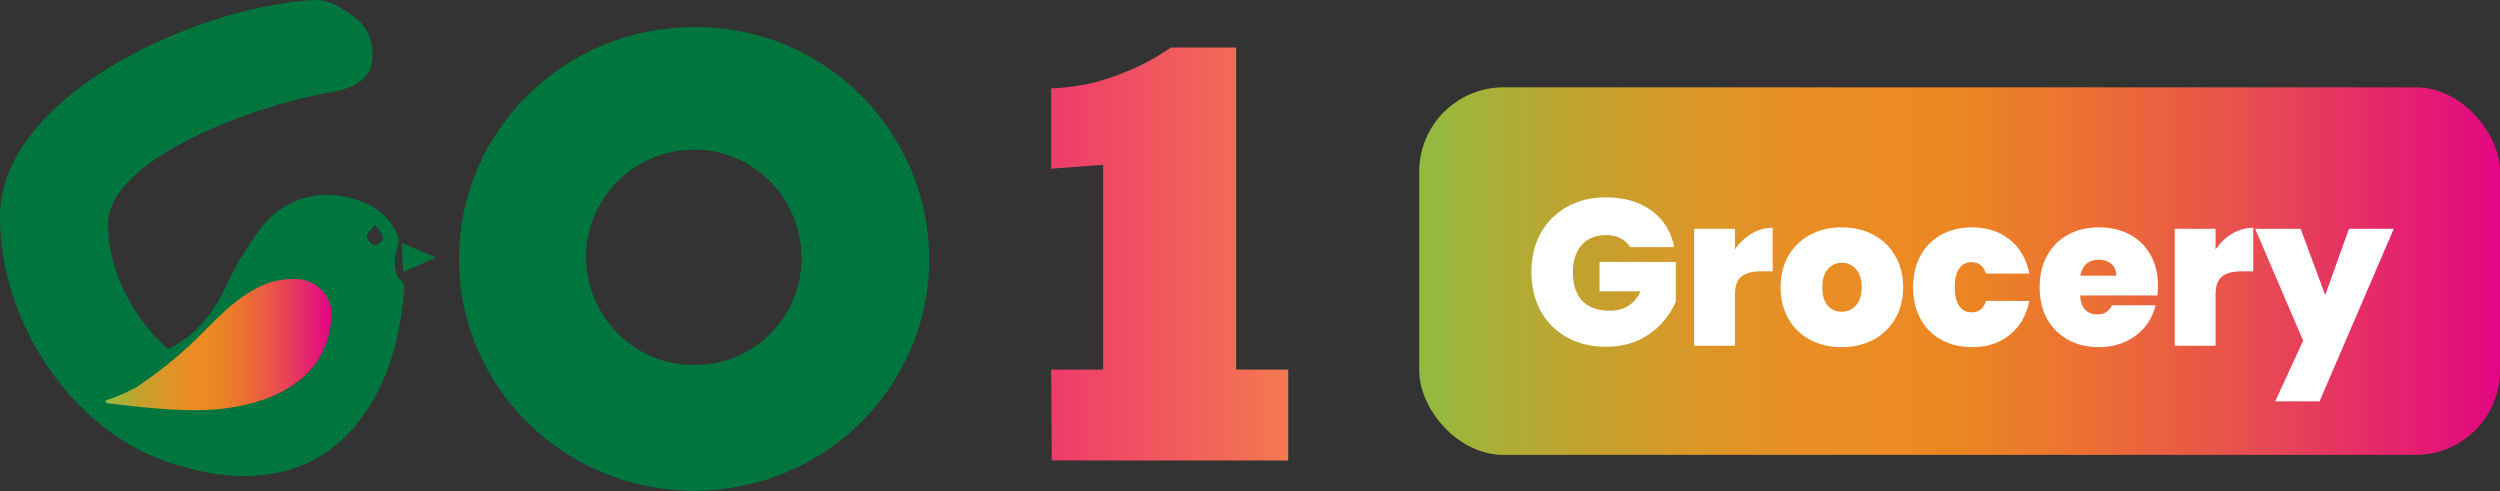
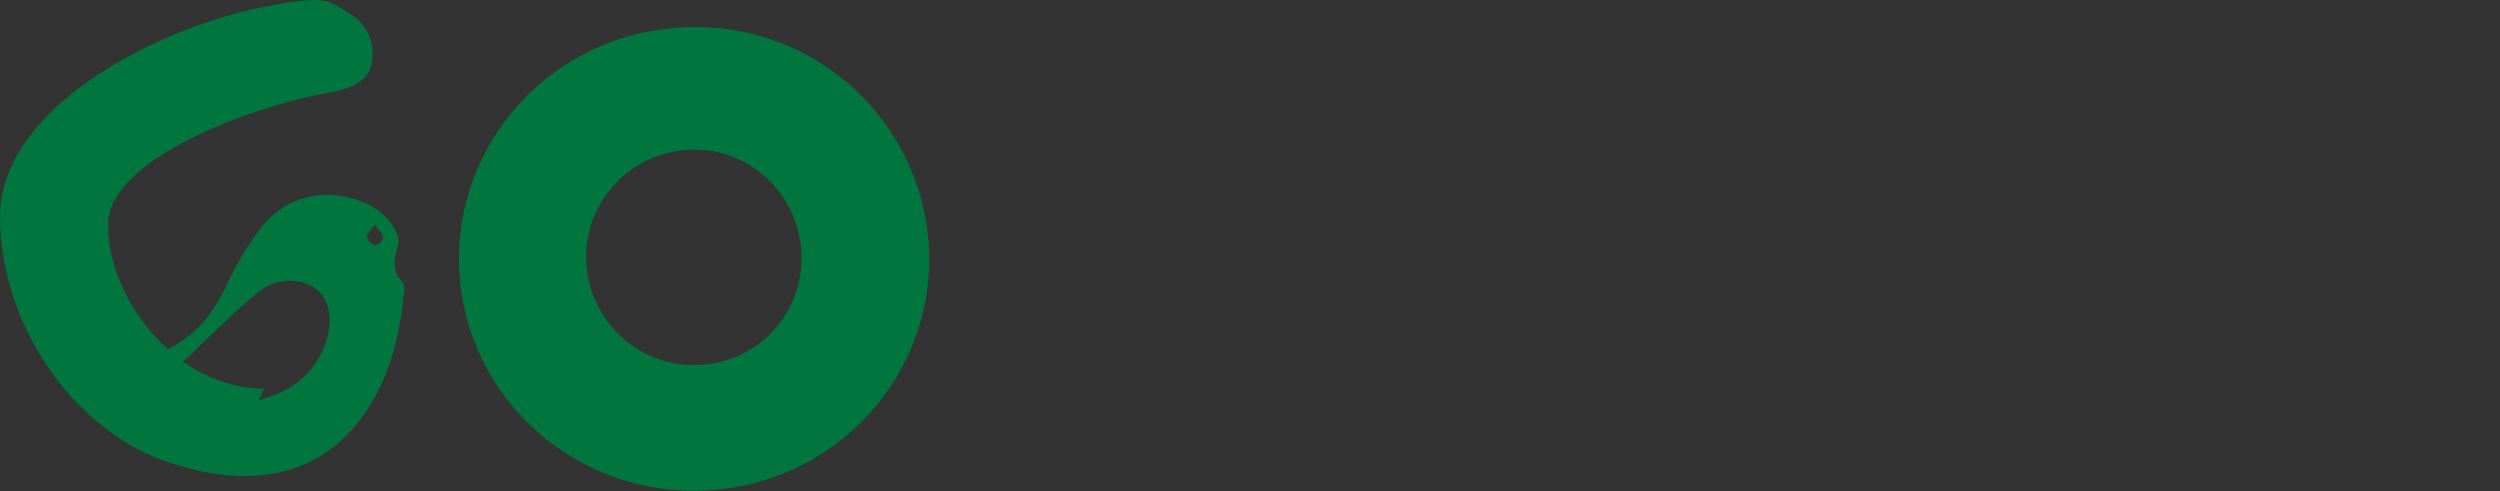
<svg xmlns="http://www.w3.org/2000/svg" width="687" height="135" viewBox="0 0 687 135" fill="none">
  <rect x="0" y="0" width="687" height="135" fill="#333333" stroke="none" />
  <path d="M110.397 77.305C107.863 74.771 108.225 71.514 109.13 68.256C109.492 67.17 109.673 65.903 109.311 64.637C107.682 60.836 104.786 57.94 101.167 56.131C90.67 51.244 79.088 53.235 71.848 62.465C67.867 67.713 64.609 73.142 61.895 79.115C58.275 86.716 53.208 92.507 46.15 95.946C36.015 86.897 29.68 73.686 29.68 61.741C29.68 43.462 70.22 28.984 89.946 25.545C95.195 24.64 100.805 23.012 102.072 17.763C103.339 12.334 100.986 6.724 96.28 3.828L93.385 2.018C91.032 0.57 88.317 -0.154 85.603 0.027C53.027 2.199 0 26.45 0 59.569C0 90.154 21.898 121.464 50.855 128.341C54.836 129.608 58.999 130.332 63.523 130.694C76.916 131.599 88.679 127.617 97.547 117.12C106.596 106.262 109.854 93.231 111.121 79.477C111.121 78.572 110.94 77.848 110.397 77.305ZM89.765 93.231C87.774 100.289 82.526 105.9 75.649 108.433C74.201 108.976 72.753 109.519 71.124 110.062L72.572 106.804C64.428 106.804 56.827 103.909 50.312 99.384C52.122 97.756 53.931 95.946 55.741 94.136C60.809 89.612 65.514 84.544 71.124 80.201C74.563 77.305 79.45 76.4 83.793 77.848C89.765 79.658 91.937 85.992 89.765 93.231ZM102.977 67.351C101.891 66.989 101.167 66.265 100.805 65.18C100.805 64.275 101.891 63.189 102.977 61.741C104.243 63.37 105.148 64.275 105.329 65.361C105.329 66.084 103.701 67.532 102.977 67.351Z" fill="#00753E" />
-   <path d="M119.803 70.782L110.755 74.764C110.574 72.049 110.574 69.877 110.393 66.801L119.803 70.782Z" fill="#00753E" />
-   <path d="M28.951 110.069C31.847 109.164 34.742 107.897 37.457 106.449C42.525 103.011 47.23 99.391 51.754 95.228C58.27 89.256 63.88 82.017 72.205 78.397C75.463 76.95 79.082 76.407 82.521 76.769C87.95 77.493 91.751 82.379 91.027 87.627C91.027 87.627 91.027 87.627 91.027 87.808V87.989C89.941 98.667 83.788 105.182 74.196 109.164C64.061 113.145 53.564 113.145 43.068 112.24C38.362 111.879 33.838 111.336 29.313 110.793L28.951 110.069Z" fill="url(#paint0_linear_4064_33699)" />
-   <path d="M288.848 101.561H303.145V45.277L288.848 46.362V24.283C294.277 24.102 299.706 23.197 304.955 21.387C310.927 19.397 316.537 16.682 321.786 13.062H339.703V101.561H354V126.536H289.029L288.848 101.561Z" fill="url(#paint1_linear_4064_33699)" />
  <path d="M255.359 71.153C255.359 106.444 226.403 134.857 190.75 134.857C155.097 134.857 126.141 106.444 126.141 71.153C126.141 35.862 155.097 7.449 190.75 7.449C226.041 7.087 254.997 35.5 255.359 70.791C255.359 70.972 255.359 70.972 255.359 71.153ZM220.249 71.153C220.43 54.865 207.4 41.292 191.112 41.111C174.824 40.93 161.25 53.96 161.069 70.248C160.888 86.536 173.919 100.11 190.207 100.291H190.75C206.857 100.472 220.068 87.441 220.249 71.334V71.153Z" fill="#00753E" />
-   <rect x="390" y="24" width="297" height="101" rx="23.18" fill="url(#paint2_linear_4064_33699)" />
-   <path d="M447.972 67.917C447.323 66.849 446.426 66.028 445.281 65.455C444.174 64.883 442.857 64.597 441.33 64.597C438.506 64.597 436.273 65.513 434.631 67.345C433.028 69.177 432.226 71.639 432.226 74.731C432.226 78.205 433.085 80.858 434.803 82.69C436.559 84.484 439.097 85.381 442.418 85.381C446.35 85.381 449.155 83.606 450.835 80.056H439.555V71.983H460.511V82.862C459.633 84.999 458.336 87.003 456.618 88.874C454.938 90.744 452.801 92.29 450.205 93.511C447.609 94.695 444.651 95.286 441.33 95.286C437.284 95.286 433.696 94.427 430.566 92.71C427.474 90.954 425.069 88.53 423.352 85.438C421.672 82.308 420.832 78.739 420.832 74.731C420.832 70.761 421.672 67.23 423.352 64.138C425.069 61.008 427.474 58.584 430.566 56.867C433.658 55.111 437.227 54.233 441.273 54.233C446.35 54.233 450.549 55.455 453.87 57.897C457.19 60.34 459.252 63.68 460.053 67.917H447.972ZM476.763 68.547C478.023 66.715 479.549 65.264 481.344 64.196C483.138 63.127 485.065 62.593 487.127 62.593V74.559H483.977C481.534 74.559 479.721 75.036 478.538 75.991C477.355 76.945 476.763 78.605 476.763 80.972V95H465.541V62.879H476.763V68.547ZM506.094 95.401C502.887 95.401 500.005 94.733 497.448 93.397C494.929 92.061 492.944 90.152 491.493 87.671C490.043 85.19 489.317 82.27 489.317 78.911C489.317 75.59 490.043 72.689 491.493 70.208C492.982 67.727 494.986 65.818 497.505 64.482C500.063 63.146 502.945 62.478 506.151 62.478C509.357 62.478 512.22 63.146 514.74 64.482C517.297 65.818 519.301 67.727 520.752 70.208C522.24 72.689 522.985 75.59 522.985 78.911C522.985 82.232 522.24 85.152 520.752 87.671C519.301 90.152 517.297 92.061 514.74 93.397C512.182 94.733 509.3 95.401 506.094 95.401ZM506.094 85.667C507.659 85.667 508.957 85.094 509.987 83.949C511.056 82.766 511.59 81.087 511.59 78.911C511.59 76.735 511.056 75.075 509.987 73.929C508.957 72.784 507.678 72.212 506.151 72.212C504.624 72.212 503.345 72.784 502.315 73.929C501.284 75.075 500.769 76.735 500.769 78.911C500.769 81.125 501.265 82.804 502.258 83.949C503.25 85.094 504.529 85.667 506.094 85.667ZM525.718 78.911C525.718 75.59 526.405 72.689 527.779 70.208C529.154 67.727 531.062 65.818 533.505 64.482C535.986 63.146 538.811 62.478 541.979 62.478C546.064 62.478 549.499 63.604 552.285 65.856C555.072 68.07 556.866 71.181 557.668 75.189H545.758C545.071 73.09 543.735 72.04 541.75 72.04C540.338 72.04 539.212 72.632 538.372 73.815C537.57 74.96 537.17 76.659 537.17 78.911C537.17 81.163 537.57 82.881 538.372 84.064C539.212 85.247 540.338 85.839 541.75 85.839C543.773 85.839 545.109 84.789 545.758 82.69H557.668C556.866 86.66 555.072 89.77 552.285 92.023C549.499 94.275 546.064 95.401 541.979 95.401C538.811 95.401 535.986 94.733 533.505 93.397C531.062 92.061 529.154 90.152 527.779 87.671C526.405 85.19 525.718 82.27 525.718 78.911ZM593.019 78.567C593.019 79.445 592.962 80.323 592.848 81.201H571.605C571.72 82.957 572.197 84.274 573.037 85.152C573.915 85.992 575.022 86.411 576.358 86.411C578.228 86.411 579.564 85.572 580.366 83.892H592.332C591.836 86.106 590.863 88.091 589.412 89.847C588 91.565 586.206 92.92 584.03 93.912C581.854 94.905 579.449 95.401 576.816 95.401C573.647 95.401 570.823 94.733 568.342 93.397C565.899 92.061 563.971 90.152 562.559 87.671C561.184 85.19 560.497 82.27 560.497 78.911C560.497 75.552 561.184 72.651 562.559 70.208C563.933 67.727 565.841 65.818 568.284 64.482C570.765 63.146 573.609 62.478 576.816 62.478C579.984 62.478 582.789 63.127 585.232 64.425C587.675 65.723 589.584 67.593 590.958 70.036C592.332 72.441 593.019 75.284 593.019 78.567ZM581.568 75.762C581.568 74.388 581.11 73.319 580.194 72.555C579.278 71.754 578.133 71.353 576.758 71.353C575.384 71.353 574.258 71.734 573.38 72.498C572.502 73.223 571.93 74.311 571.663 75.762H581.568ZM608.834 68.547C610.094 66.715 611.621 65.264 613.415 64.196C615.209 63.127 617.137 62.593 619.198 62.593V74.559H616.049C613.606 74.559 611.793 75.036 610.609 75.991C609.426 76.945 608.834 78.605 608.834 80.972V95H597.612V62.879H608.834V68.547ZM657.804 62.879L637.421 110.288H625.225L632.898 93.626L619.729 62.879H632.211L638.967 81.087L645.494 62.879H657.804Z" fill="white" />
  <defs>
    <linearGradient id="paint0_linear_4064_33699" x1="28.853" y1="94.62" x2="90.652" y2="94.62" gradientUnits="userSpaceOnUse">
      <stop stop-color="#8EBB41" />
      <stop offset="0.05" stop-color="#A3B33A" />
      <stop offset="0.16" stop-color="#C3A12E" />
      <stop offset="0.26" stop-color="#DB9728" />
      <stop offset="0.36" stop-color="#E98D24" />
      <stop offset="0.44" stop-color="#EC8B23" />
      <stop offset="0.51" stop-color="#EB8523" />
      <stop offset="0.62" stop-color="#EC7033" />
      <stop offset="0.76" stop-color="#E8514D" />
      <stop offset="0.91" stop-color="#E4236E" />
      <stop offset="1" stop-color="#E30783" />
    </linearGradient>
    <linearGradient id="paint1_linear_4064_33699" x1="288.955" y1="69.799" x2="354.108" y2="69.799" gradientUnits="userSpaceOnUse">
      <stop stop-color="#EE3B6B" />
      <stop offset="1" stop-color="#F47951" />
    </linearGradient>
    <linearGradient id="paint2_linear_4064_33699" x1="389.126" y1="74.5" x2="686.126" y2="74.5" gradientUnits="userSpaceOnUse">
      <stop stop-color="#8EBB41" />
      <stop offset="0.05" stop-color="#A3B33A" />
      <stop offset="0.16" stop-color="#C3A12E" />
      <stop offset="0.26" stop-color="#DB9728" />
      <stop offset="0.36" stop-color="#E98D24" />
      <stop offset="0.44" stop-color="#EC8B23" />
      <stop offset="0.51" stop-color="#EB8523" />
      <stop offset="0.62" stop-color="#EC7033" />
      <stop offset="0.76" stop-color="#E8514D" />
      <stop offset="0.91" stop-color="#E4236E" />
      <stop offset="1" stop-color="#E30783" />
    </linearGradient>
  </defs>
</svg>